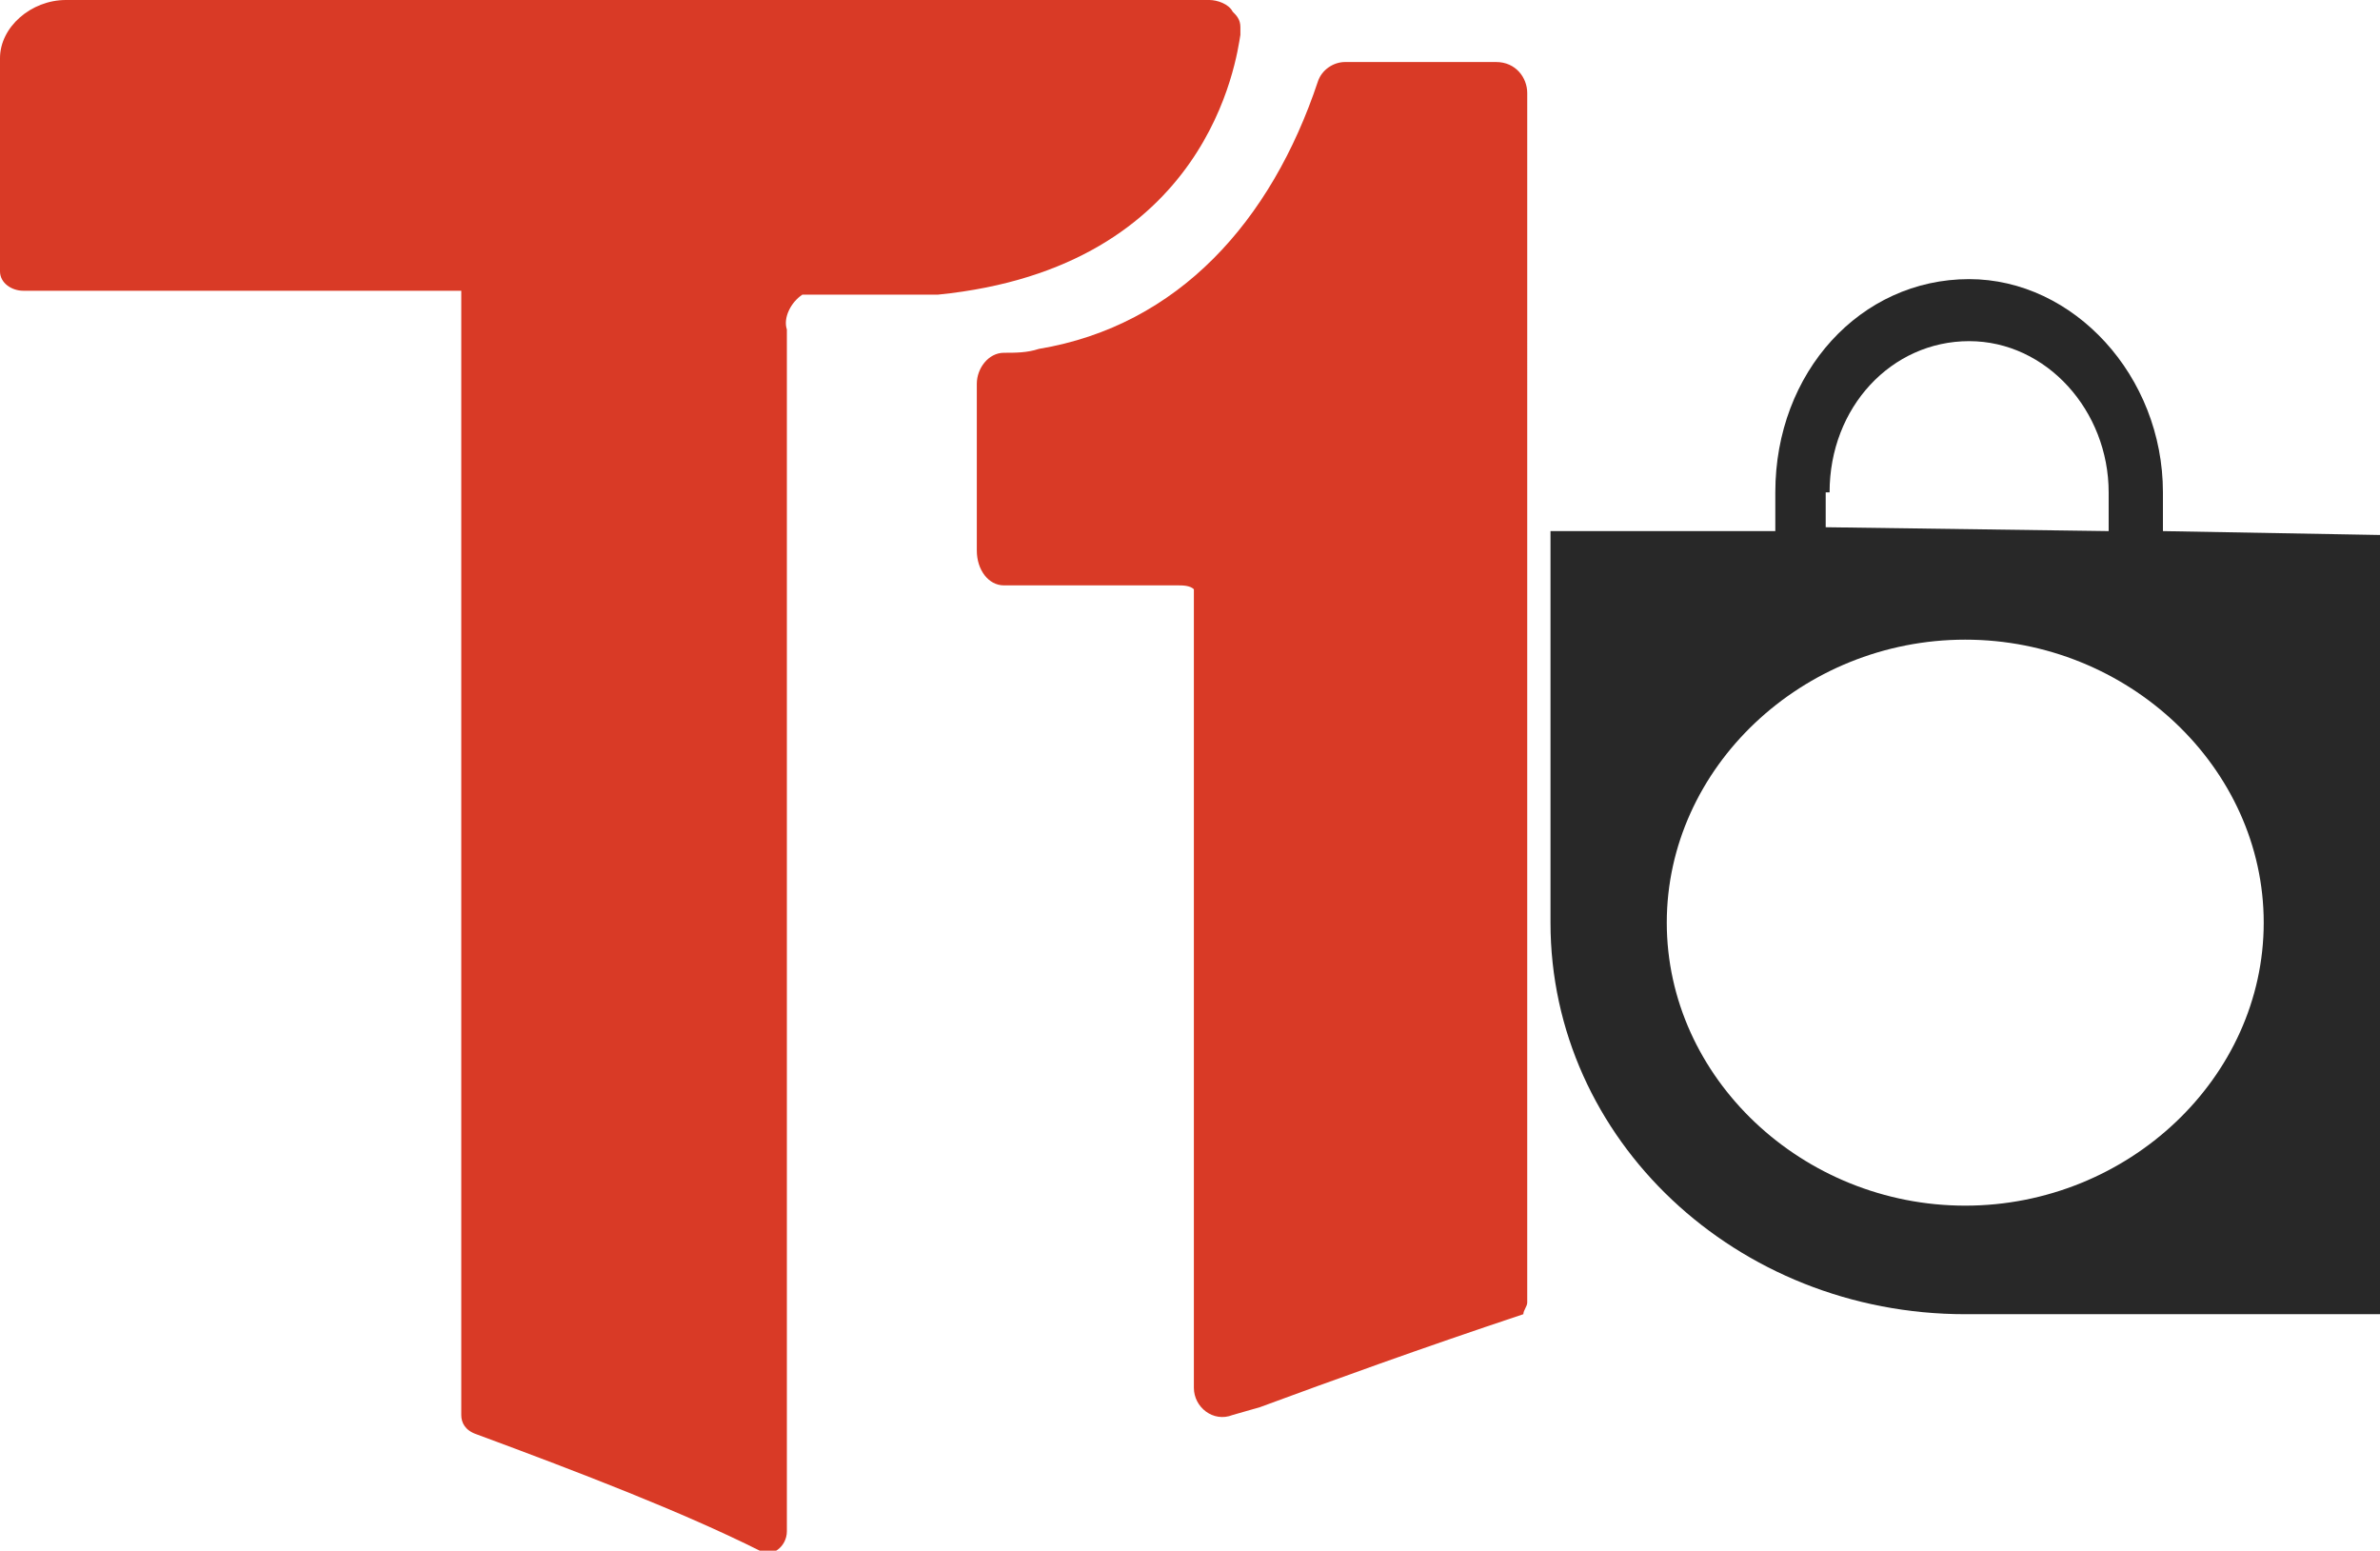
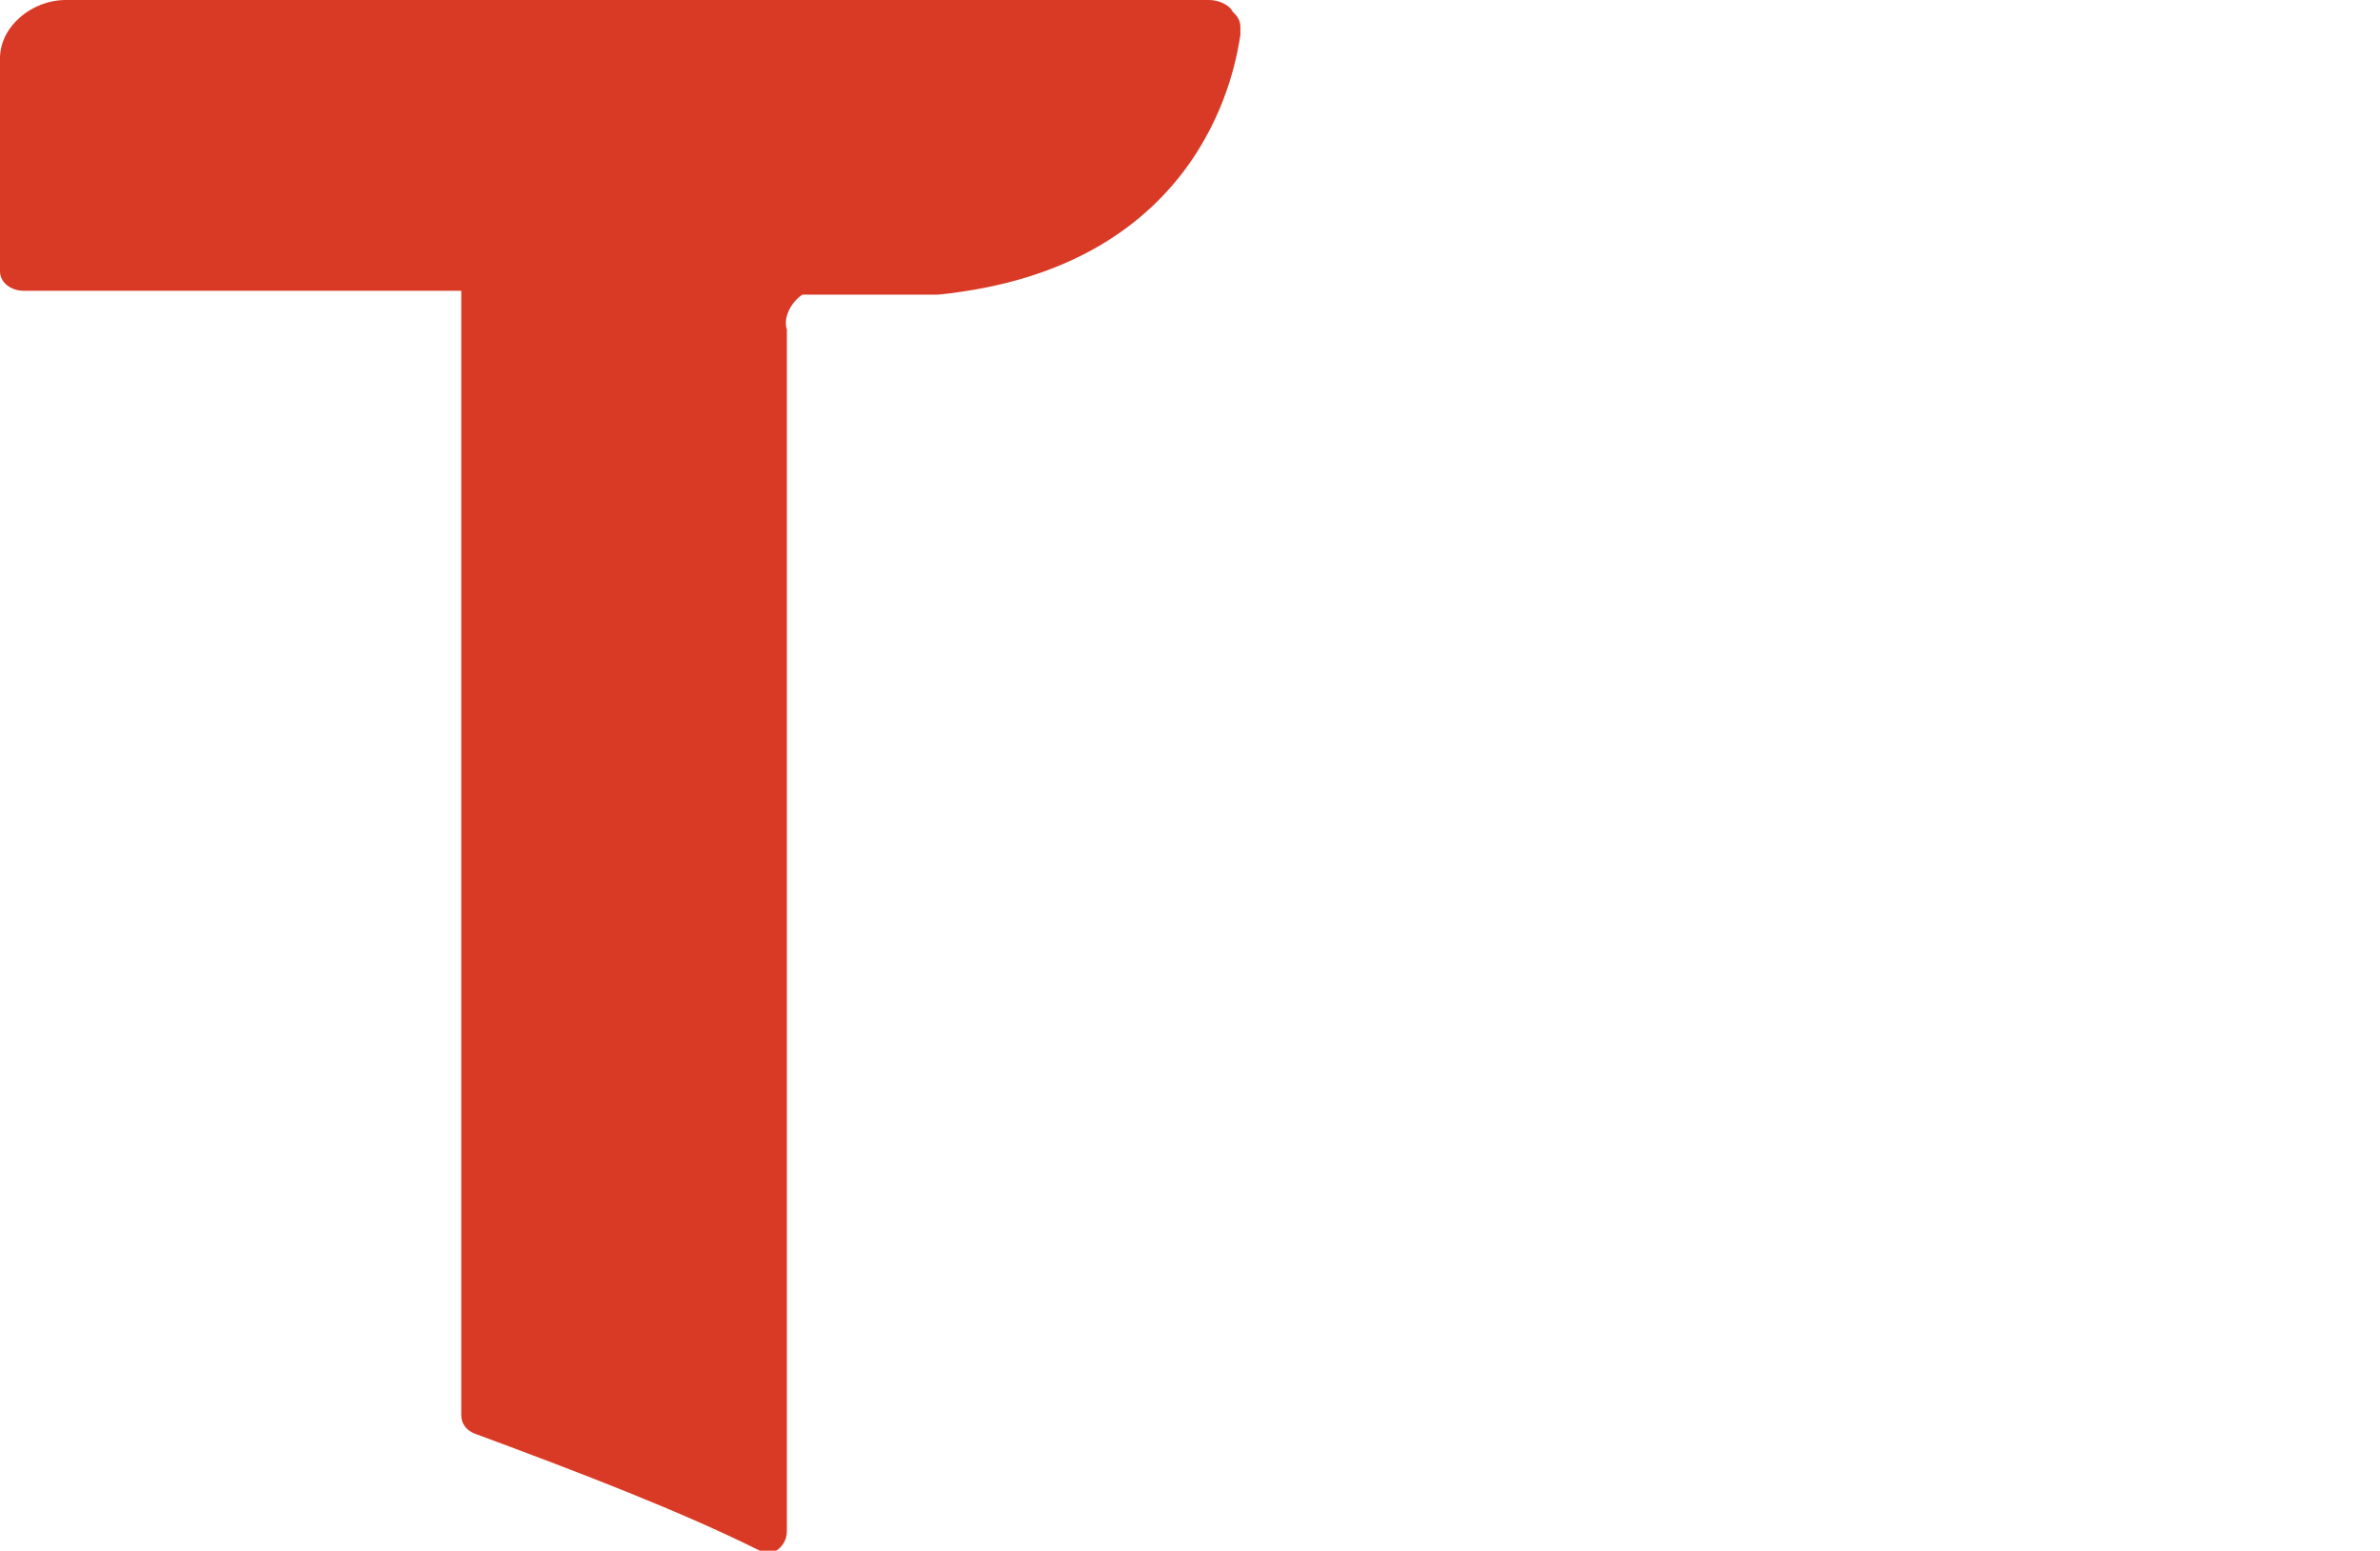
<svg xmlns="http://www.w3.org/2000/svg" version="1.1" id="Layer_1" x="0px" y="0px" viewBox="0 0 61.4 40" style="enable-background:new 0 0 61.4 40;" xml:space="preserve">
  <style type="text/css">
	.st0{fill:#D93A26;}
	.st1{fill:#282828;}
</style>
  <g>
-     <path class="st0" d="M25.9,15.1h4.5c0.1,0,0.3,0,0.4,0.1c0,0,0,0,0,0.1v8.7v3.6v4.7v0.6v0.5v2.4c0,0.5,0.5,0.9,1,0.7l0.7-0.2   c1.9-0.7,4.1-1.5,6.8-2.4c0-0.1,0.1-0.2,0.1-0.3v-0.7v-0.6v-17c0,0,0-0.1,0-0.1v-0.1h0V2.4c0-0.4-0.3-0.8-0.8-0.8h-3.9   c-0.3,0-0.6,0.2-0.7,0.5c-1.2,3.6-3.6,6.3-7.2,6.9c-0.3,0.1-0.6,0.1-0.9,0.1c-0.4,0-0.7,0.4-0.7,0.8v4.3   C25.2,14.7,25.5,15.1,25.9,15.1z" />
    <path class="st0" d="M31.8,0.3C31.7,0.1,31.4,0,31.2,0H12.5h-0.7H1.7C0.8,0,0,0.7,0,1.5V7c0,0.3,0.3,0.5,0.6,0.5h11.3v4.2   c0,0,0,0,0,0v24.8c0,0.2,0.1,0.4,0.4,0.5C15,38,17.6,39,19.6,40c0.3,0.2,0.7-0.1,0.7-0.5l0-30.8c0-0.1,0-0.1,0-0.2   c-0.1-0.3,0.1-0.7,0.4-0.9c0.1,0,0.2,0,0.3,0h3.2c0,0,0,0,0,0c7-0.7,7.7-6.1,7.8-6.7c0,0,0-0.1,0-0.1V0.7C32,0.5,31.9,0.4,31.8,0.3   z" />
  </g>
-   <path class="st1" d="M61.4,13.8L61.4,13.8L61.4,13.8l-5.6-0.1v-1c0-3-2.3-5.5-5-5.5c-2.8,0-5,2.4-5,5.5v1l-5.8,0l0,9.9  c0,0,0-0.1,0-0.2c0,0.1,0,0.3,0,0.4c0,5.6,4.8,10.1,10.7,10.1c0.5,0,10.2,0,10.2,0l0.5,0V13.8z M47.2,12.7c0-2.2,1.6-3.9,3.6-3.9  c2,0,3.6,1.8,3.6,3.9v1l-7.3-0.1V12.7z M43,23.8c0-4,3.5-7.3,7.7-7.3s7.7,3.3,7.7,7.3c0,4-3.5,7.3-7.7,7.3S43,27.8,43,23.8z" />
</svg>